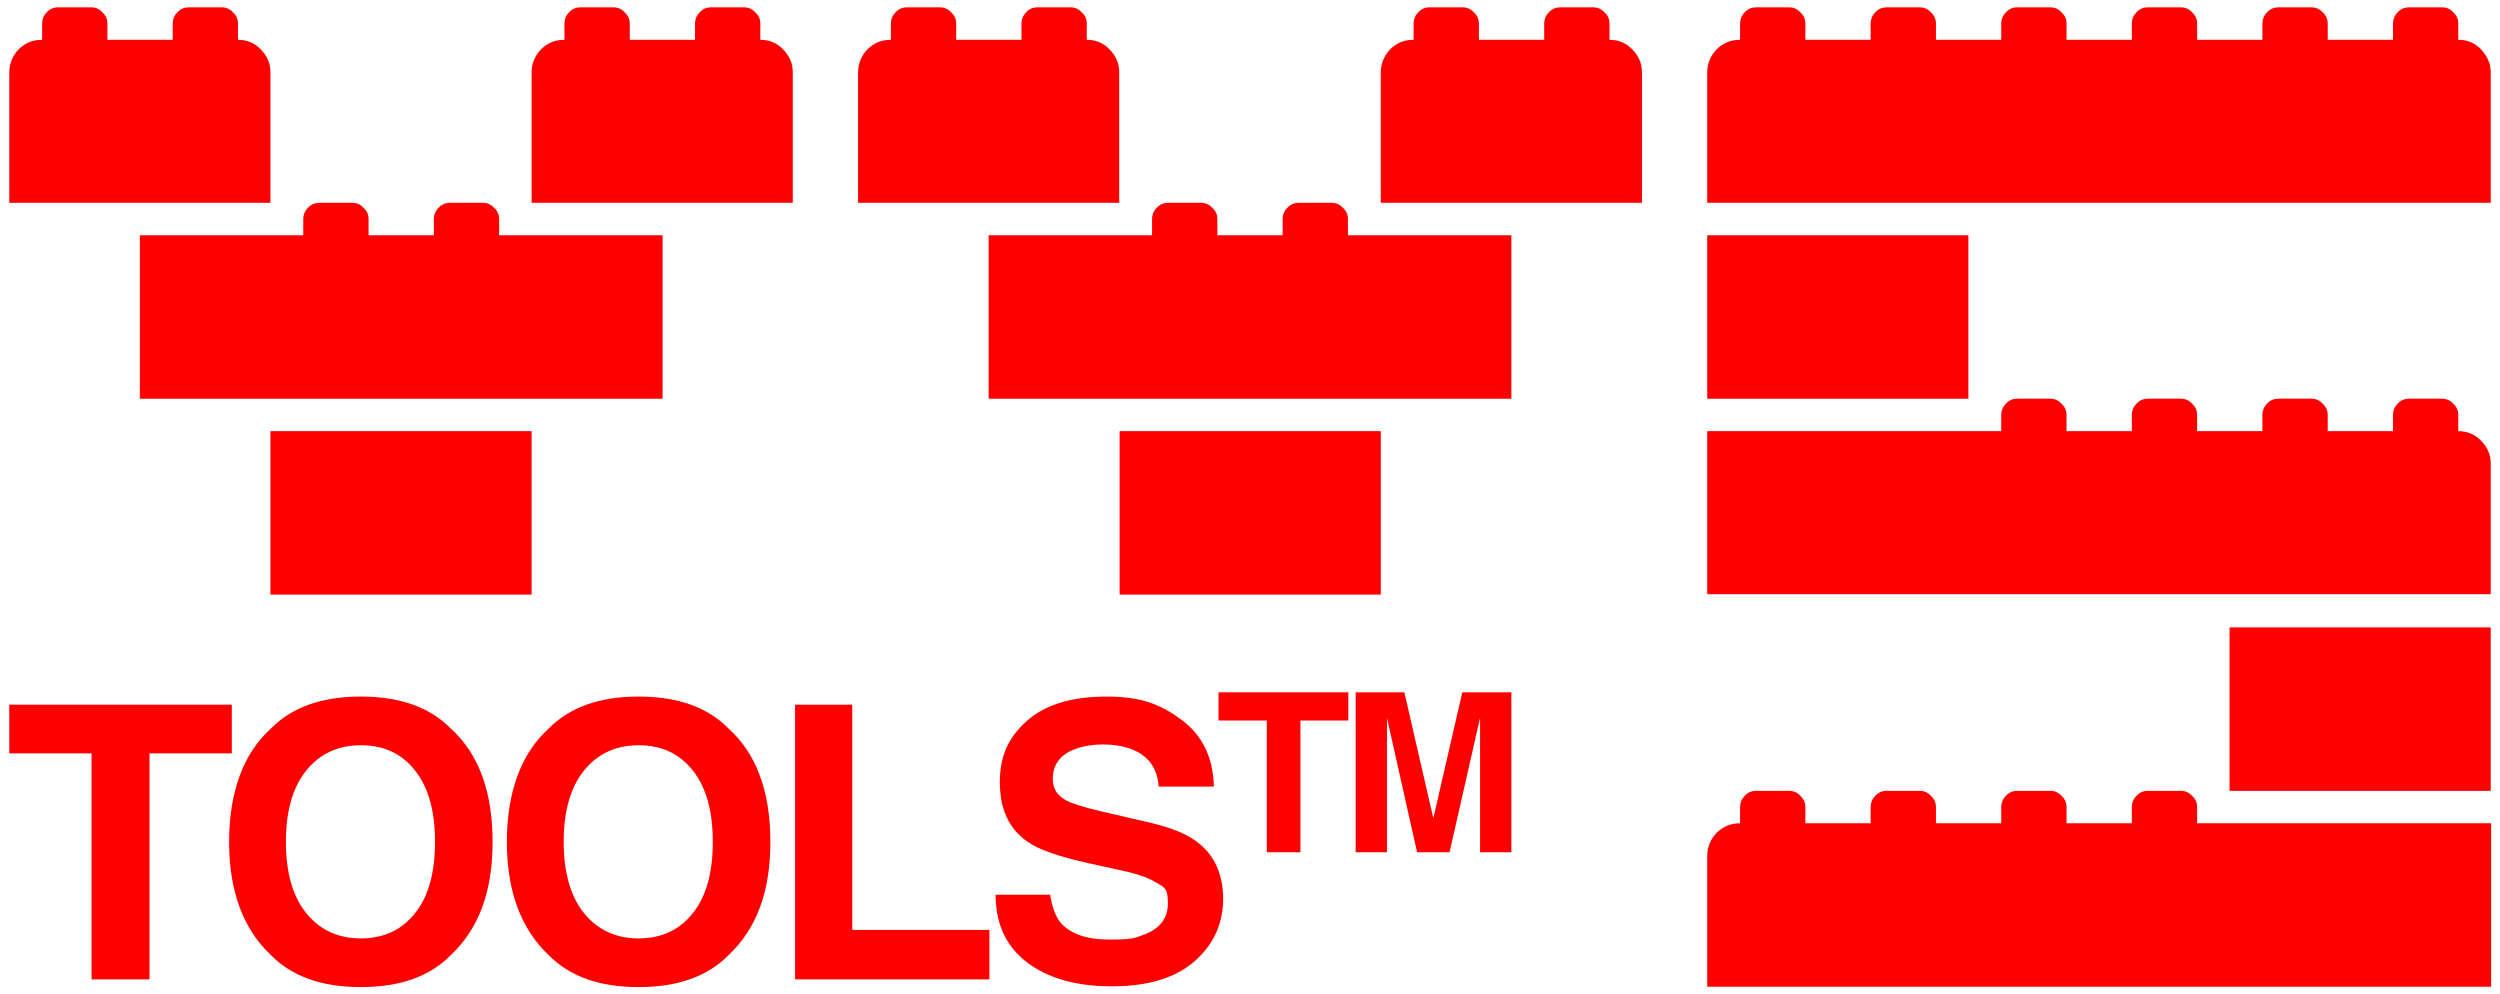
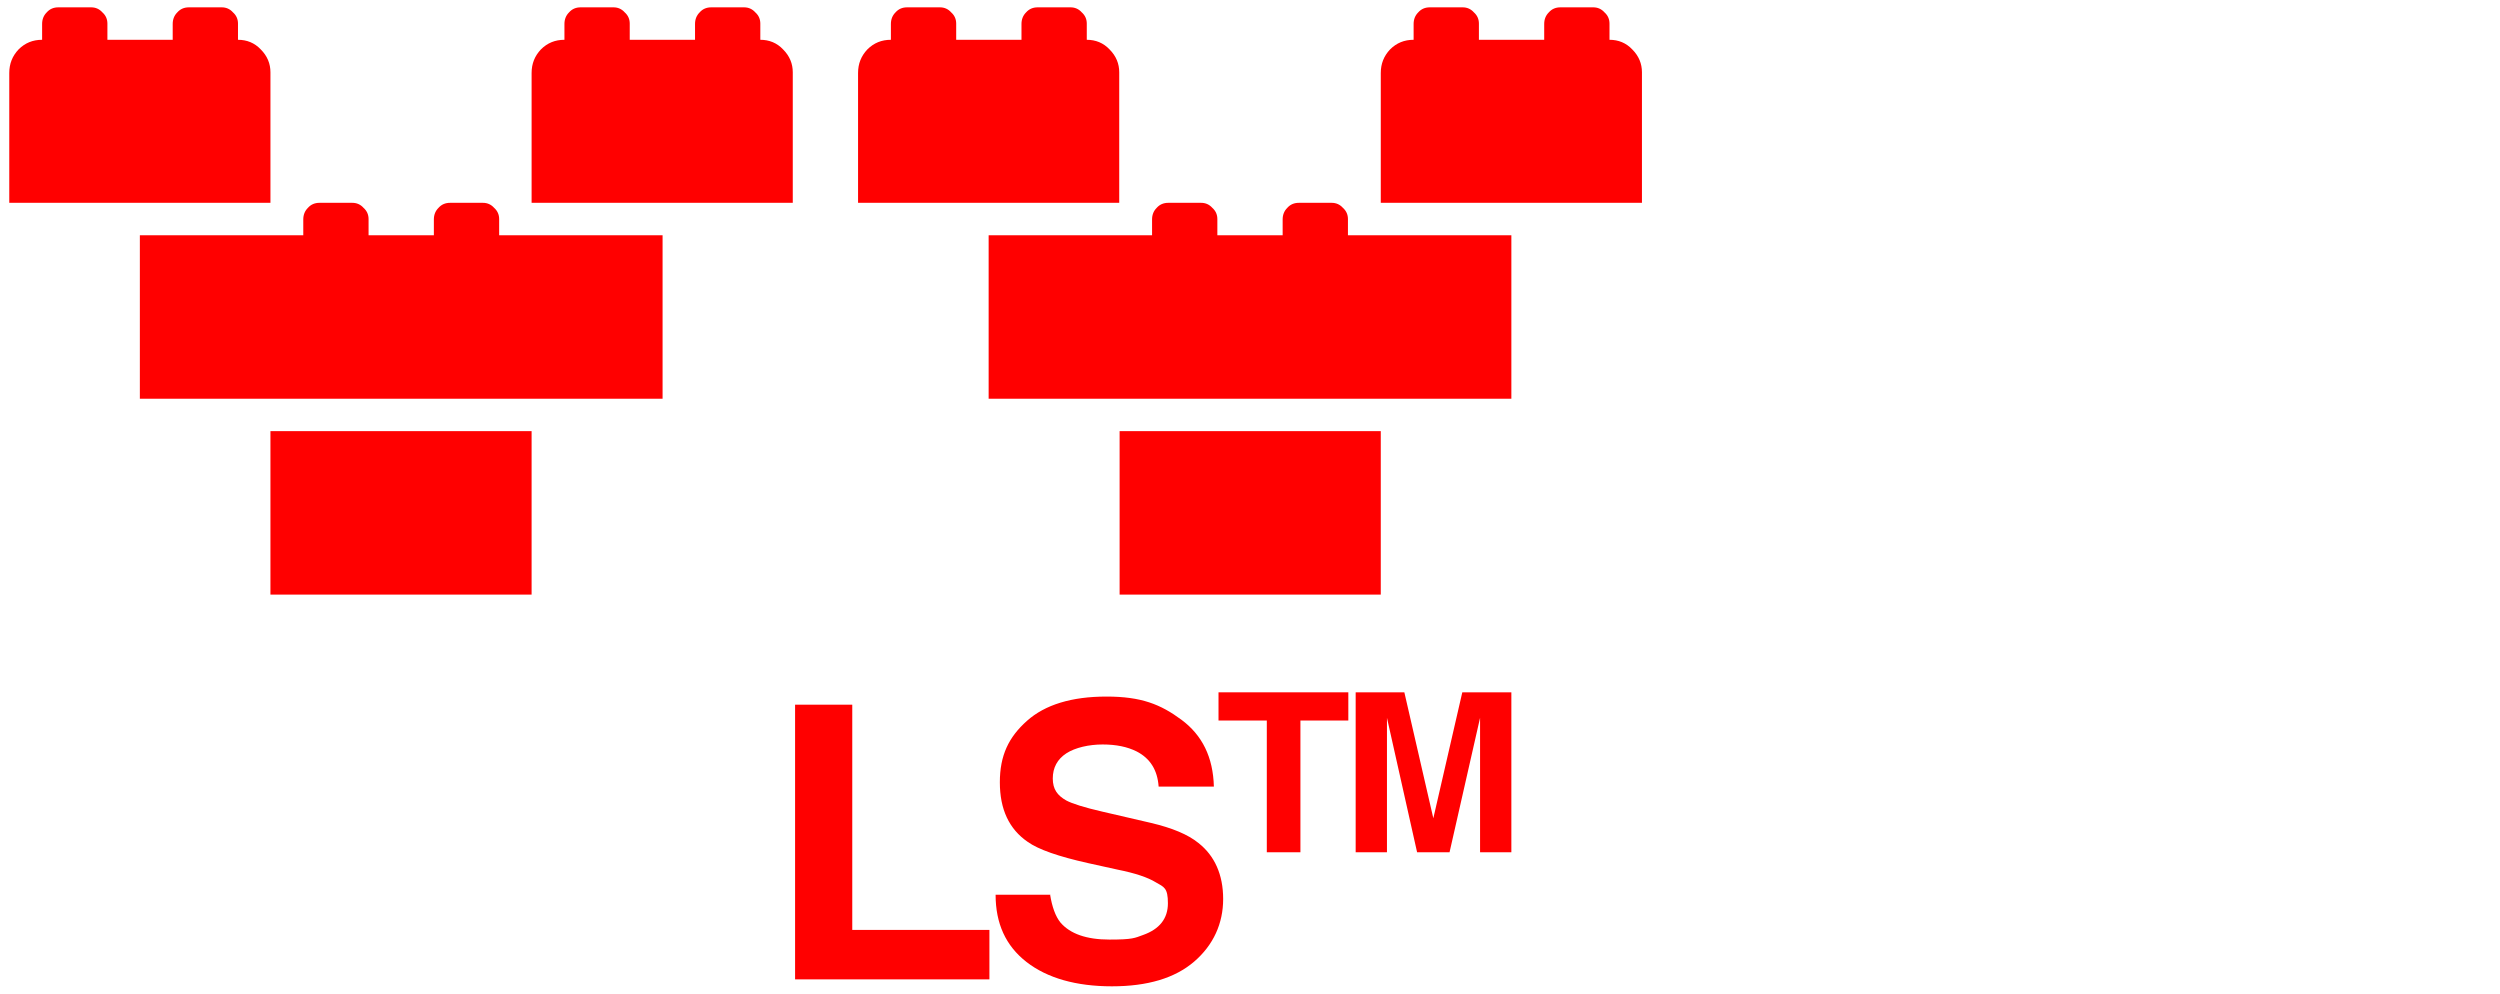
<svg xmlns="http://www.w3.org/2000/svg" id="Layer_1" version="1.1" viewBox="0 0 647.1 257.3">
  <defs>
    <style>
      .st0 {
        fill: red;
      }
    </style>
  </defs>
  <g>
    <path class="st0" d="M2.4,52.5V18.9c0-2.4.8-4.4,2.4-6.1,1.7-1.7,3.7-2.5,6.1-2.5v-4.1c0-1.2.4-2.2,1.2-3,.8-.9,1.8-1.3,3-1.3h8.5c1.1,0,2.1.4,2.9,1.3.9.8,1.3,1.8,1.3,2.9v4.2s16.9,0,16.9,0v-4.1c0-1.2.4-2.2,1.2-3,.8-.9,1.8-1.3,3-1.3h8.5c1.1,0,2.1.4,2.9,1.3.9.8,1.3,1.8,1.3,2.9v4.2c2.3,0,4.3.8,5.9,2.5,1.7,1.7,2.5,3.7,2.5,5.9v33.8s-67.6,0-67.6,0ZM36.2,103.2v-42.3s42.3,0,42.3,0v-4.1c0-1.2.4-2.2,1.2-3,.8-.9,1.8-1.3,3-1.3h8.5c1.1,0,2.1.4,2.9,1.3.9.8,1.3,1.8,1.3,2.9v4.2s16.9,0,16.9,0v-4.1c0-1.2.4-2.2,1.2-3,.8-.9,1.8-1.3,3-1.3h8.5c1.1,0,2.1.4,2.9,1.3.9.8,1.3,1.8,1.3,2.9v4.2s42.3,0,42.3,0v42.3s-135.2,0-135.2,0ZM70,153.9v-42.3s67.6,0,67.6,0v42.3s-67.6,0-67.6,0ZM137.6,52.5V18.9c0-2.4.8-4.4,2.4-6.1,1.7-1.7,3.7-2.5,6.1-2.5v-4.1c0-1.2.4-2.2,1.2-3,.8-.9,1.8-1.3,3-1.3h8.5c1.1,0,2.1.4,2.9,1.3.9.8,1.3,1.8,1.3,2.9v4.2s16.9,0,16.9,0v-4.1c0-1.2.4-2.2,1.2-3,.8-.9,1.8-1.3,3-1.3h8.5c1.1,0,2.1.4,2.9,1.3.9.8,1.3,1.8,1.3,2.9v4.2c2.3,0,4.3.8,5.9,2.5,1.7,1.7,2.5,3.7,2.5,5.9v33.8s-67.6,0-67.6,0Z" />
    <path class="st0" d="M222.1,52.5V18.9c0-2.4.8-4.4,2.4-6.1,1.7-1.7,3.7-2.5,6.1-2.5v-4.1c0-1.2.4-2.2,1.2-3,.8-.9,1.8-1.3,3-1.3h8.5c1.1,0,2.1.4,2.9,1.3.9.8,1.3,1.8,1.3,2.9v4.2s16.9,0,16.9,0v-4.1c0-1.2.4-2.2,1.2-3,.8-.9,1.8-1.3,3-1.3h8.5c1.1,0,2.1.4,2.9,1.3.9.8,1.3,1.8,1.3,2.9v4.2c2.3,0,4.3.8,5.9,2.5,1.7,1.7,2.5,3.7,2.5,5.9v33.8s-67.6,0-67.6,0ZM255.9,103.2v-42.3s42.3,0,42.3,0v-4.1c0-1.2.4-2.2,1.2-3,.8-.9,1.8-1.3,3-1.3h8.5c1.1,0,2.1.4,2.9,1.3.9.8,1.3,1.8,1.3,2.9v4.2s16.9,0,16.9,0v-4.1c0-1.2.4-2.2,1.2-3,.8-.9,1.8-1.3,3-1.3h8.5c1.1,0,2.1.4,2.9,1.3.9.8,1.3,1.8,1.3,2.9v4.2s42.3,0,42.3,0v42.3s-135.2,0-135.2,0ZM289.8,153.9v-42.3s67.6,0,67.6,0v42.3s-67.6,0-67.6,0ZM357.4,52.5V18.9c0-2.4.8-4.4,2.4-6.1,1.7-1.7,3.7-2.5,6.1-2.5v-4.1c0-1.2.4-2.2,1.2-3,.8-.9,1.8-1.3,3-1.3h8.5c1.1,0,2.1.4,2.9,1.3.9.8,1.3,1.8,1.3,2.9v4.2s16.9,0,16.9,0v-4.1c0-1.2.4-2.2,1.2-3,.8-.9,1.8-1.3,3-1.3h8.5c1.1,0,2.1.4,2.9,1.3.9.8,1.3,1.8,1.3,2.9v4.2c2.3,0,4.3.8,5.9,2.5,1.7,1.7,2.5,3.7,2.5,5.9v33.8s-67.6,0-67.6,0Z" />
-     <path class="st0" d="M441.9,52.5V18.9c0-2.4.8-4.4,2.4-6.1,1.7-1.7,3.7-2.5,6.1-2.5v-4.1c0-1.2.4-2.2,1.2-3,.8-.9,1.8-1.3,3-1.3h8.5c1.1,0,2.1.4,2.9,1.3.9.8,1.3,1.8,1.3,2.9v4.2s16.9,0,16.9,0v-4.1c0-1.2.4-2.2,1.2-3,.8-.9,1.8-1.3,3-1.3h8.5c1.1,0,2.1.4,2.9,1.3.9.8,1.3,1.8,1.3,2.9v4.2s16.9,0,16.9,0v-4.1c0-1.2.4-2.2,1.2-3,.8-.9,1.8-1.3,3-1.3h8.5c1.1,0,2.1.4,2.9,1.3.9.8,1.3,1.8,1.3,2.9v4.2s16.9,0,16.9,0v-4.1c0-1.2.4-2.2,1.2-3,.8-.9,1.8-1.3,3-1.3h8.5c1.1,0,2.1.4,2.9,1.3.9.8,1.3,1.8,1.3,2.9v4.2s16.9,0,16.9,0v-4.1c0-1.2.4-2.2,1.2-3,.8-.9,1.8-1.3,3-1.3h8.5c1.1,0,2.1.4,2.9,1.3.9.8,1.3,1.8,1.3,2.9v4.2s16.9,0,16.9,0v-4.1c0-1.2.4-2.2,1.2-3,.8-.9,1.8-1.3,3-1.3h8.5c1.1,0,2.1.4,2.9,1.3.9.8,1.3,1.8,1.3,2.9v4.2c2.3,0,4.3.8,5.9,2.5s2.5,3.7,2.5,5.9v33.8s-202.8,0-202.8,0ZM441.9,103.2v-42.3s67.6,0,67.6,0v42.3s-67.6,0-67.6,0ZM441.9,153.9v-42.3s76.1,0,76.1,0v-4.1c0-1.2.4-2.2,1.2-3,.8-.9,1.8-1.3,3-1.3h8.5c1.1,0,2.1.4,2.9,1.3.9.8,1.3,1.8,1.3,2.9v4.2s16.9,0,16.9,0v-4.1c0-1.2.4-2.2,1.2-3,.8-.9,1.8-1.3,3-1.3h8.5c1.1,0,2.1.4,2.9,1.3.9.8,1.3,1.8,1.3,2.9v4.2s16.9,0,16.9,0v-4.1c0-1.2.4-2.2,1.2-3,.8-.9,1.8-1.3,3-1.3h8.5c1.1,0,2.1.4,2.9,1.3.9.8,1.3,1.8,1.3,2.9v4.2s16.9,0,16.9,0v-4.1c0-1.2.4-2.2,1.2-3,.8-.9,1.8-1.3,3-1.3h8.5c1.1,0,2.1.4,2.9,1.3.9.8,1.3,1.8,1.3,2.9v4.2c2.3,0,4.3.8,5.9,2.5,1.7,1.7,2.5,3.7,2.5,5.9v33.8s-202.8,0-202.8,0ZM441.9,255.4v-33.7c0-2.4.8-4.4,2.4-6.1,1.7-1.7,3.7-2.5,6.1-2.5v-4.1c0-1.2.4-2.2,1.2-3,.8-.9,1.8-1.3,3-1.3h8.5c1.1,0,2.1.4,2.9,1.3.9.8,1.3,1.8,1.3,2.9v4.2s16.9,0,16.9,0v-4.1c0-1.2.4-2.2,1.2-3,.8-.9,1.8-1.3,3-1.3h8.5c1.1,0,2.1.4,2.9,1.3.9.8,1.3,1.8,1.3,2.9v4.2s16.9,0,16.9,0v-4.1c0-1.2.4-2.2,1.2-3,.8-.9,1.8-1.3,3-1.3h8.5c1.1,0,2.1.4,2.9,1.3.9.8,1.3,1.8,1.3,2.9v4.2s16.9,0,16.9,0v-4.1c0-1.2.4-2.2,1.2-3,.8-.9,1.8-1.3,3-1.3h8.5c1.1,0,2.1.4,2.9,1.3.9.8,1.3,1.8,1.3,2.9v4.2s76.1,0,76.1,0v42.3s-202.8,0-202.8,0ZM577.1,204.7v-42.3s67.6,0,67.6,0v42.3s-67.6,0-67.6,0Z" />
  </g>
  <g>
-     <path class="st0" d="M60,182.4v12.6h-21.3v58.5h-15v-58.5H2.4v-12.6h57.6Z" />
-     <path class="st0" d="M116.7,247.2c-5.4,5.5-13.1,8.3-23.3,8.3s-17.9-2.8-23.3-8.3c-7.2-6.8-10.8-16.6-10.8-29.3s3.6-22.8,10.8-29.3c5.4-5.5,13.1-8.3,23.3-8.3s17.9,2.8,23.3,8.3c7.2,6.5,10.8,16.3,10.8,29.3s-3.6,22.5-10.8,29.3ZM107.4,236.4c3.5-4.3,5.2-10.5,5.2-18.5s-1.7-14.1-5.2-18.5c-3.5-4.4-8.1-6.5-14-6.5s-10.6,2.2-14.1,6.5c-3.5,4.3-5.3,10.5-5.3,18.5s1.8,14.2,5.3,18.5c3.5,4.3,8.2,6.5,14.1,6.5s10.6-2.2,14-6.5Z" />
-     <path class="st0" d="M188.6,247.2c-5.4,5.5-13.1,8.3-23.3,8.3s-17.9-2.8-23.3-8.3c-7.2-6.8-10.8-16.6-10.8-29.3s3.6-22.8,10.8-29.3c5.4-5.5,13.1-8.3,23.3-8.3s17.9,2.8,23.3,8.3c7.2,6.5,10.8,16.3,10.8,29.3s-3.6,22.5-10.8,29.3ZM179.3,236.4c3.5-4.3,5.2-10.5,5.2-18.5s-1.7-14.1-5.2-18.5c-3.5-4.4-8.1-6.5-14-6.5s-10.6,2.2-14.1,6.5c-3.5,4.3-5.3,10.5-5.3,18.5s1.8,14.2,5.3,18.5,8.2,6.5,14.1,6.5,10.6-2.2,14-6.5Z" />
    <path class="st0" d="M205.7,182.4h14.9v58.3h35.5v12.8h-50.3v-71.1Z" />
    <path class="st0" d="M271.8,231.5c.5,3.2,1.4,5.7,2.7,7.3,2.5,2.9,6.7,4.4,12.7,4.4s6.5-.4,8.7-1.2c4.2-1.5,6.4-4.2,6.4-8.2s-1-4.2-3.1-5.4c-2.1-1.3-5.4-2.4-9.9-3.3l-7.7-1.7c-7.6-1.7-12.8-3.5-15.6-5.5-4.8-3.3-7.2-8.4-7.2-15.4s2.3-11.7,7-15.9c4.7-4.2,11.6-6.3,20.6-6.3s14,2,19.4,6c5.4,4,8.2,9.7,8.4,17.3h-14.3c-.3-4.3-2.2-7.3-5.7-9.1-2.4-1.2-5.3-1.8-8.8-1.8s-7.1.8-9.4,2.3-3.5,3.7-3.5,6.5,1.2,4.4,3.5,5.7c1.5.8,4.6,1.8,9.4,2.9l12.5,2.9c5.5,1.3,9.6,3,12.3,5.2,4.2,3.3,6.4,8.2,6.4,14.5s-2.5,11.9-7.5,16.2c-5,4.3-12.1,6.4-21.3,6.4s-16.7-2.1-22.1-6.3c-5.4-4.2-8-10-8-17.4h14.2Z" />
    <path class="st0" d="M349,179.2v7.3h-12.4v34.1h-8.7v-34.1h-12.5v-7.3h33.6Z" />
    <path class="st0" d="M378.7,179.2h12.5v41.4h-8.1v-28c0-.8,0-1.9,0-3.4,0-1.5,0-2.6,0-3.4l-7.9,34.8h-8.4l-7.8-34.8c0,.8,0,1.9,0,3.4,0,1.5,0,2.6,0,3.4v28h-8.1v-41.4h12.6l7.5,32.6,7.5-32.6Z" />
  </g>
</svg>